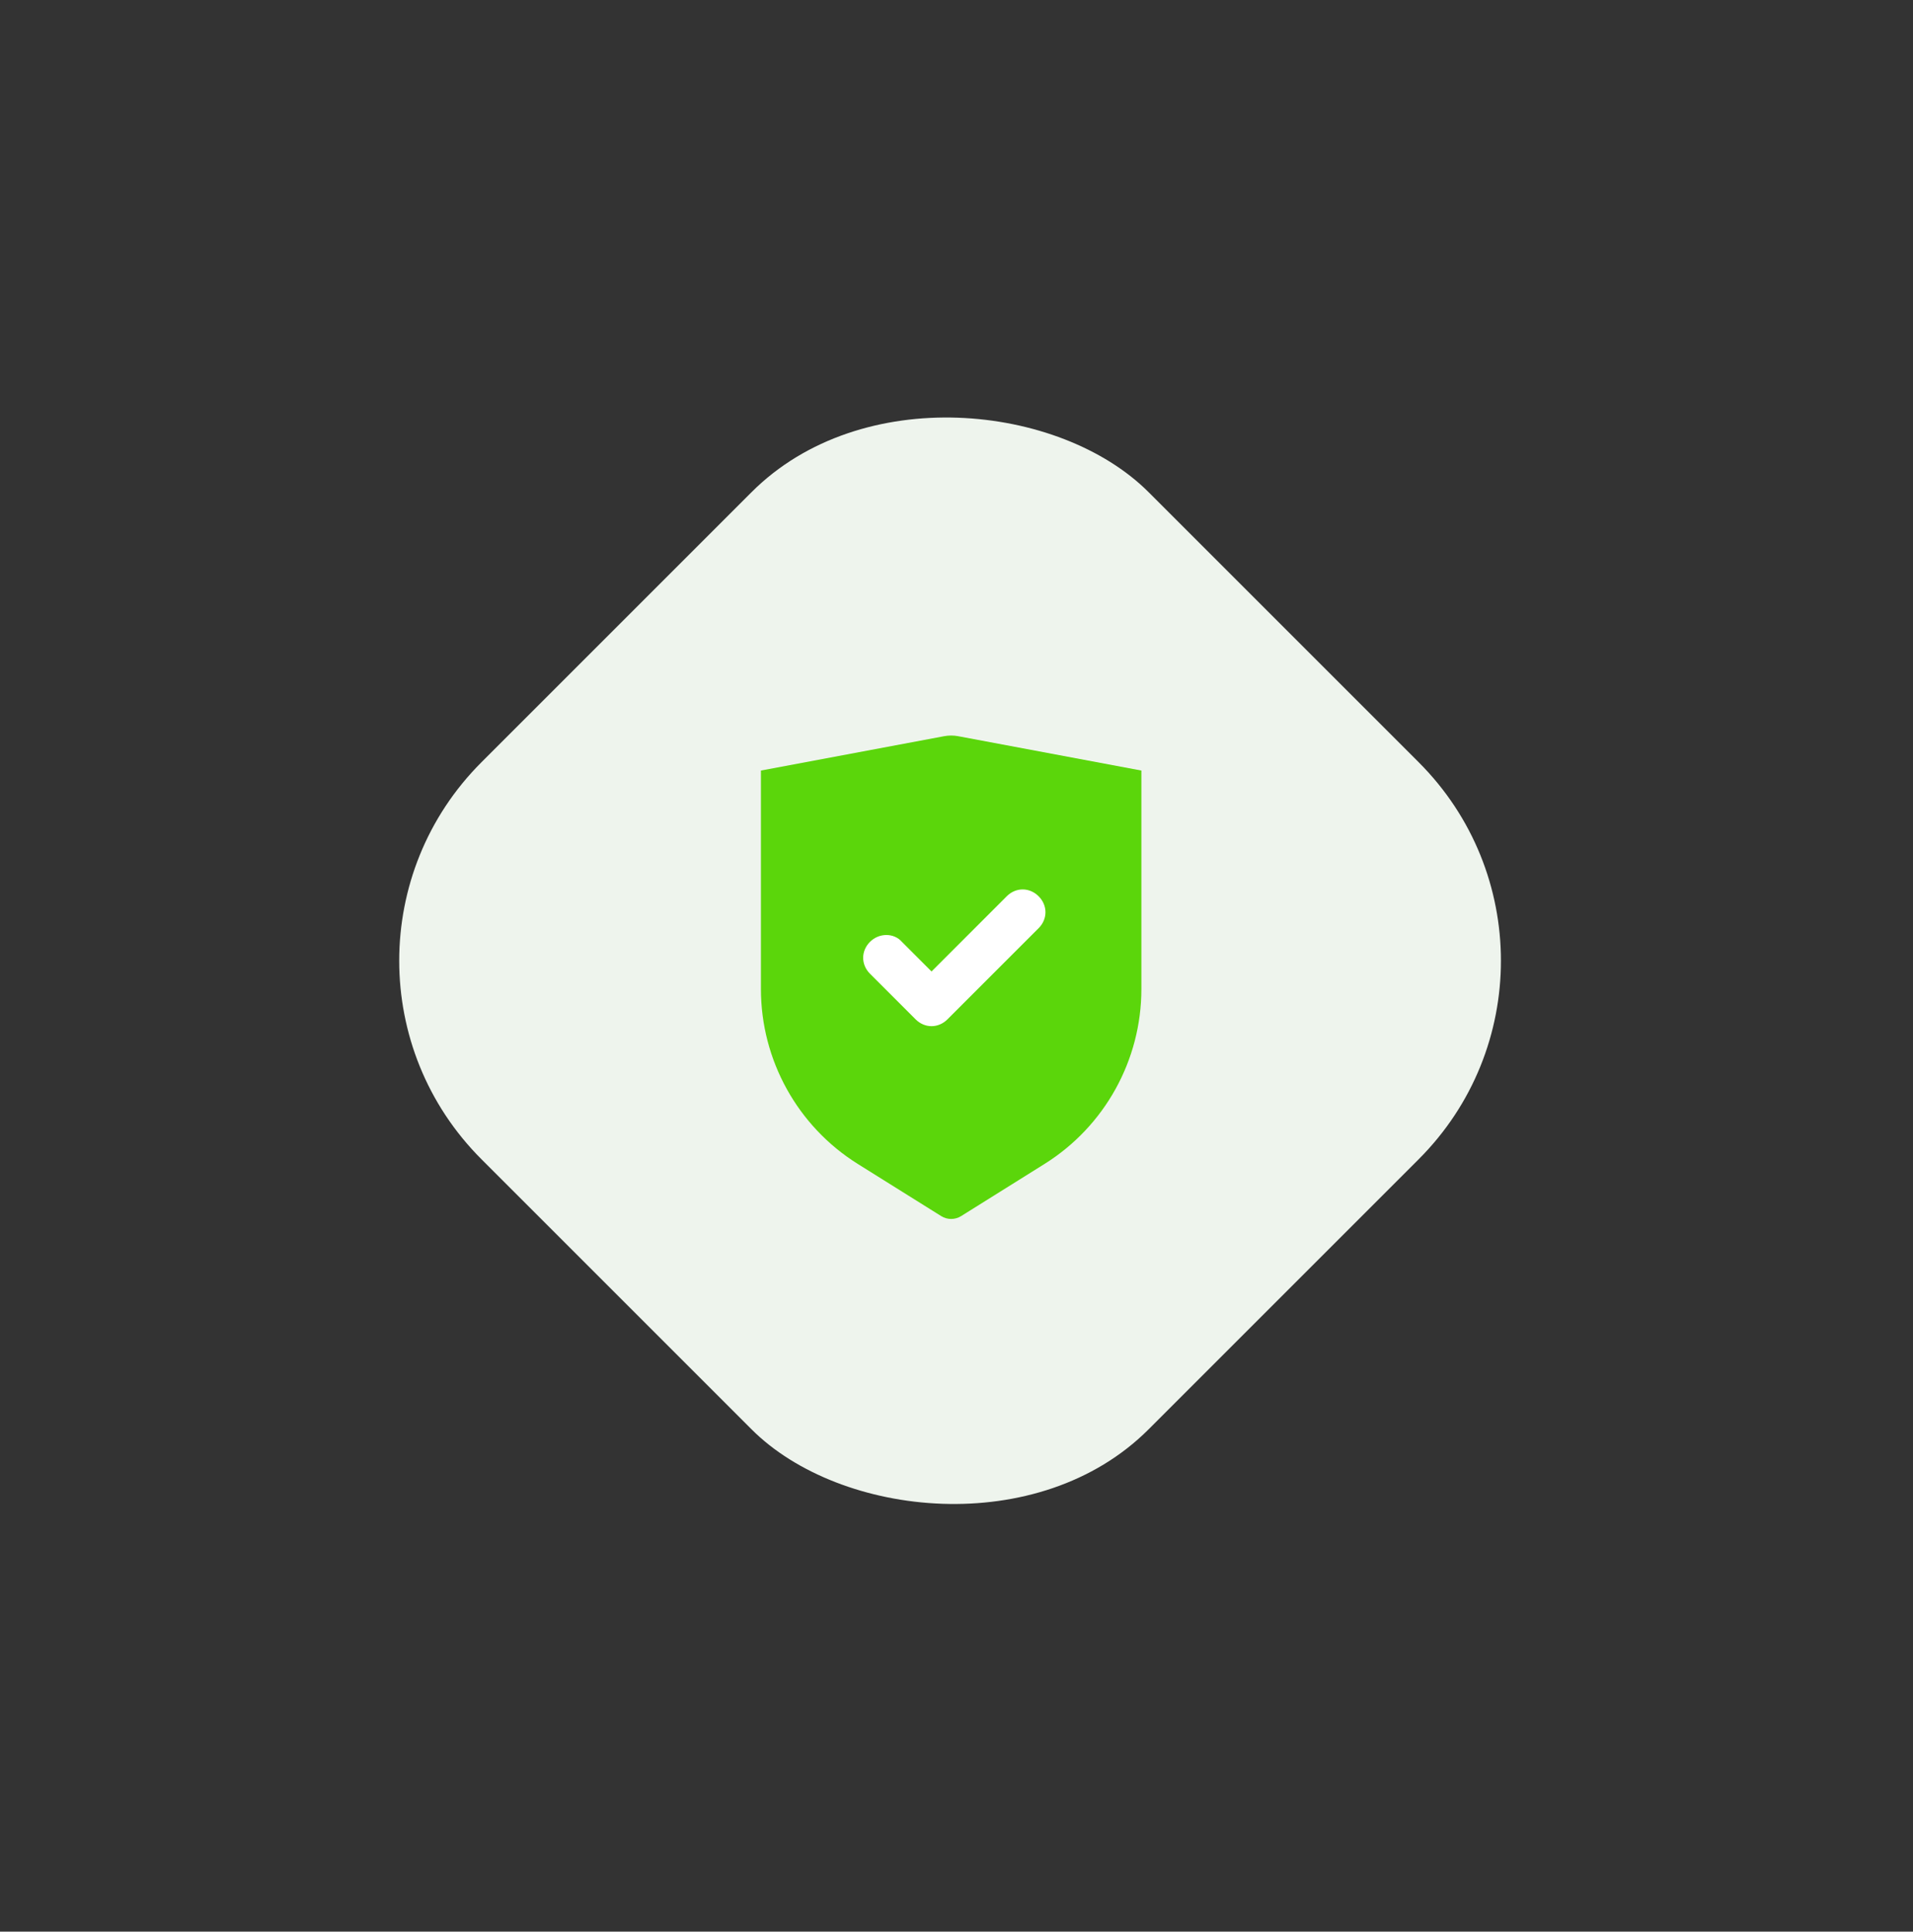
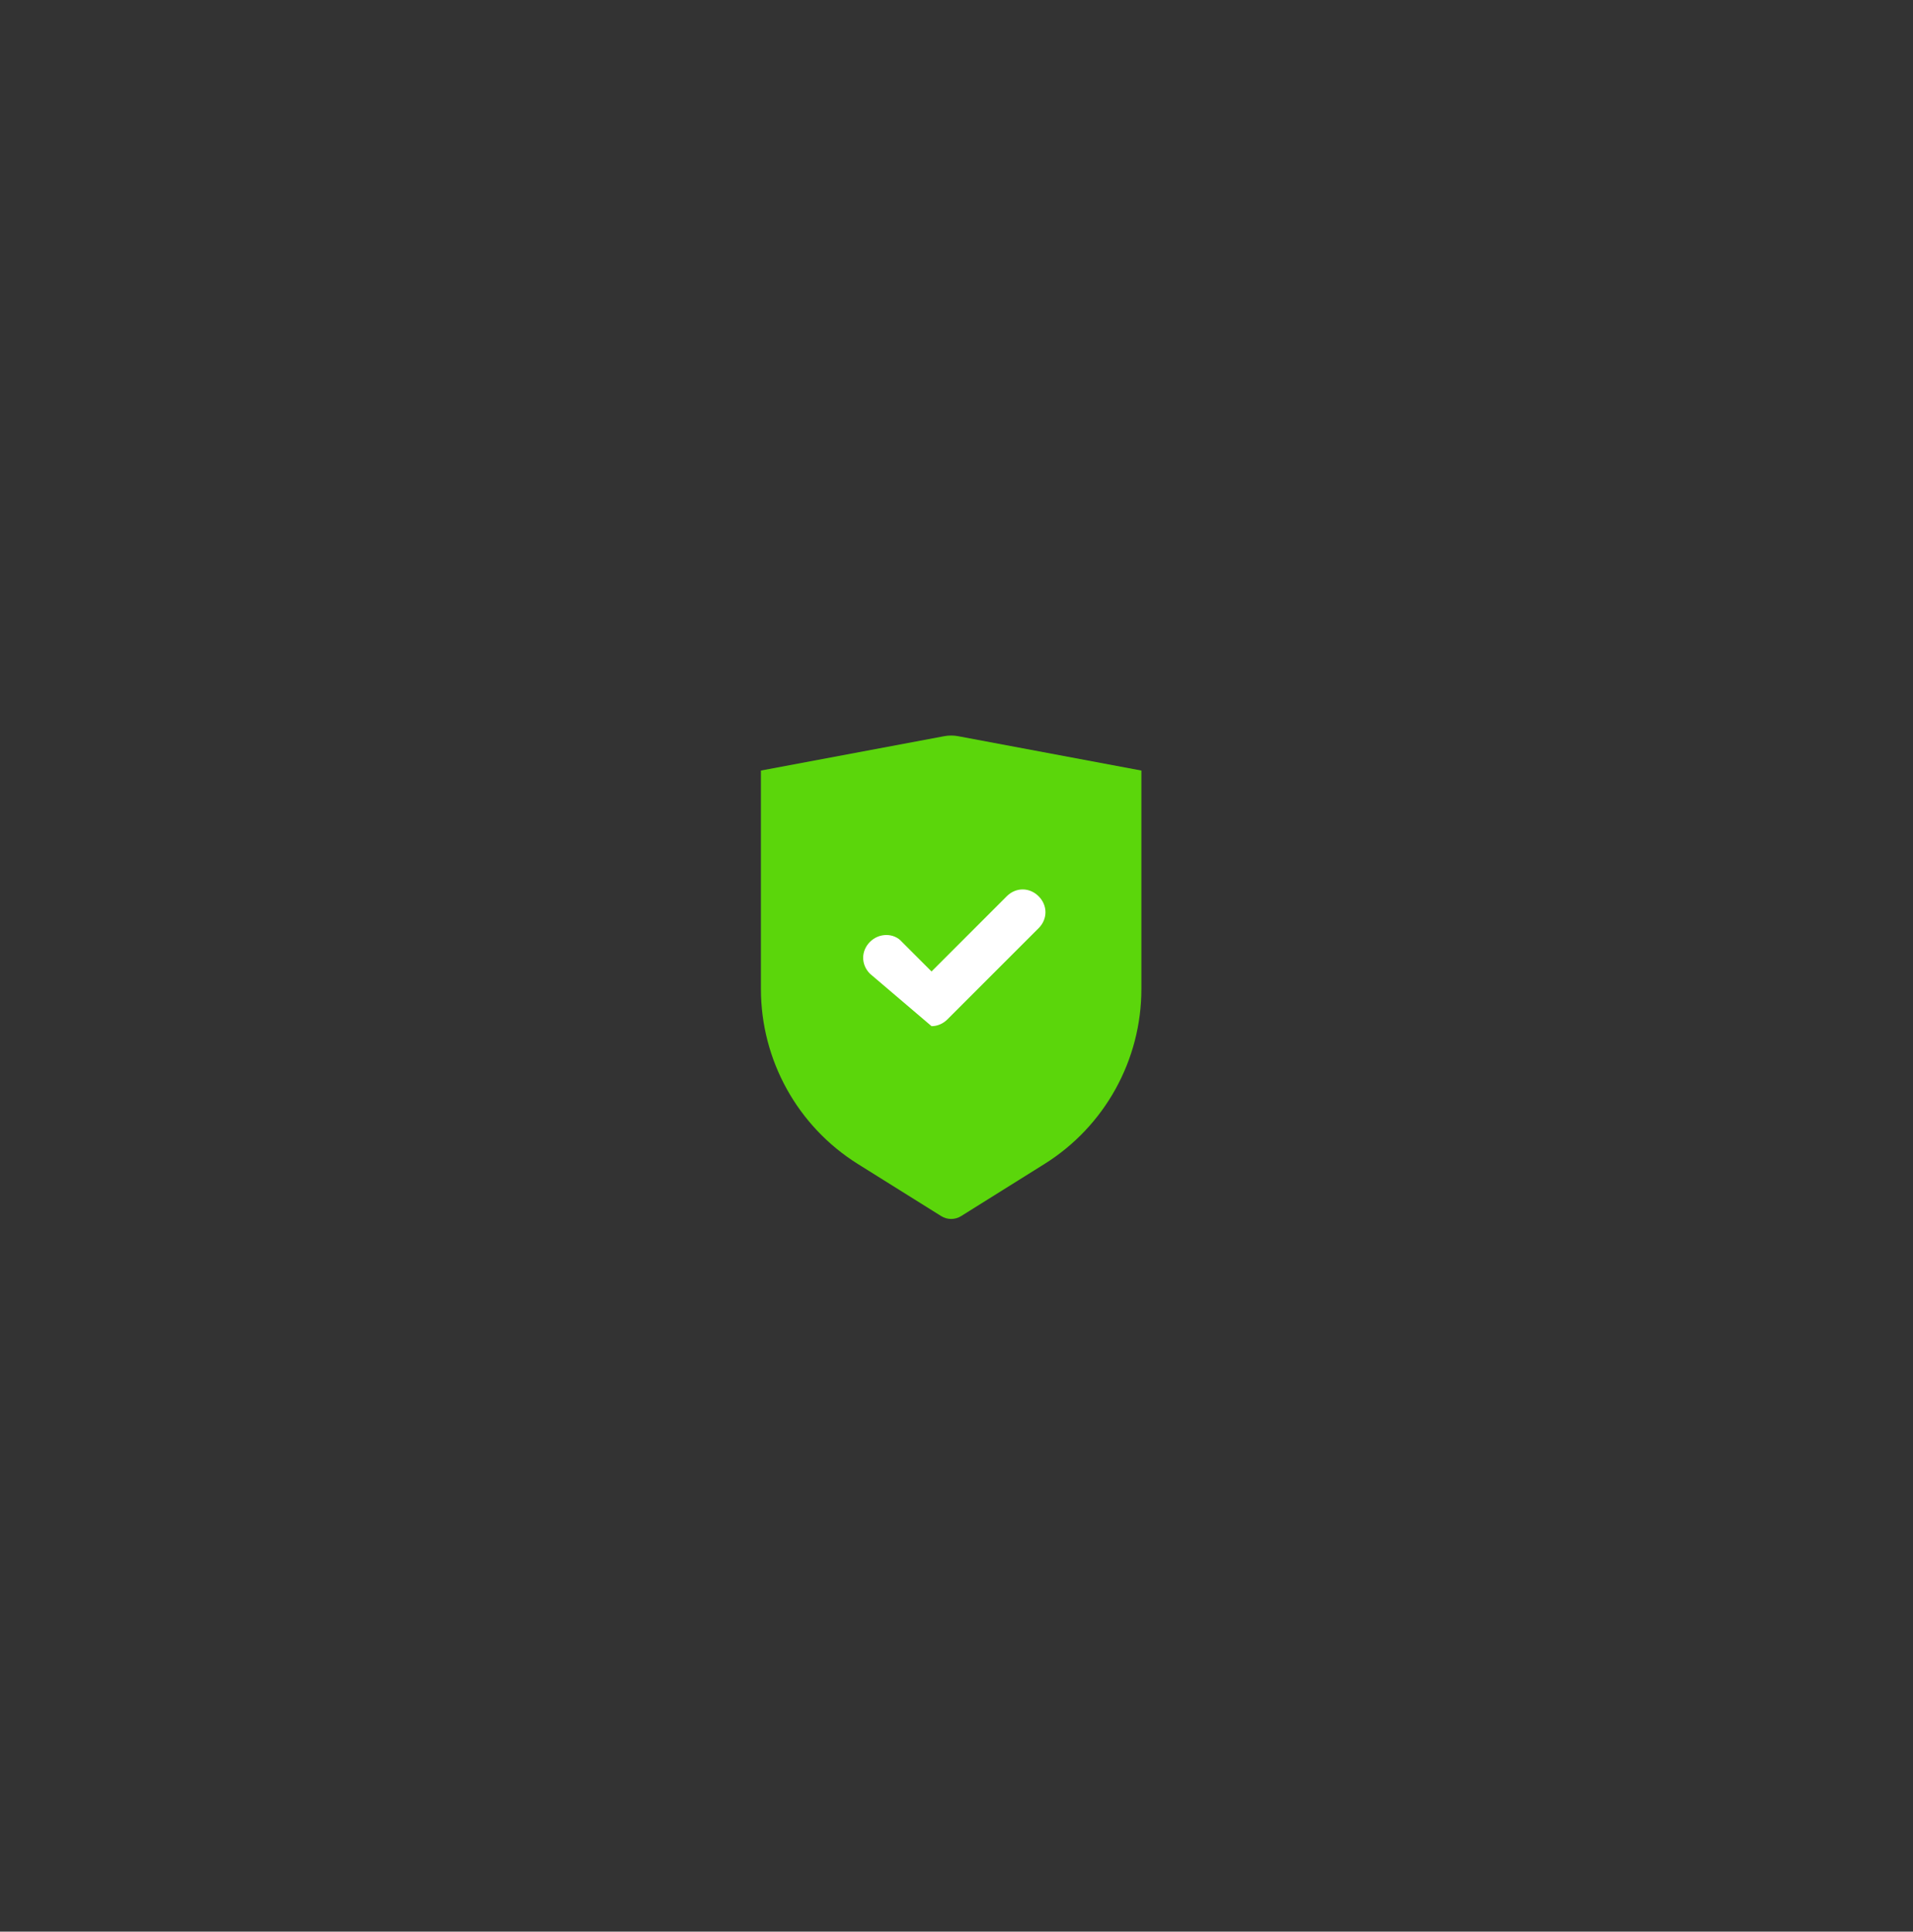
<svg xmlns="http://www.w3.org/2000/svg" width="102" height="103" viewBox="0 0 102 103" fill="none">
  <rect x="0" y="0" width="102" height="103" fill="#333333" stroke="none" />
-   <rect width="50.313" height="50.313" rx="14.97" transform="matrix(0.707 -0.707 0.707 0.707 15.086 51.23)" fill="#EEF4ED" />
  <path fill-rule="evenodd" clip-rule="evenodd" d="M40.572 41.088L50.347 39.255C50.59 39.21 50.84 39.21 51.083 39.255L60.858 41.088V52.735C60.858 56.531 58.903 60.06 55.686 62.07L51.245 64.847C50.92 65.049 50.51 65.049 50.186 64.847L45.744 62.07C42.527 60.06 40.572 56.531 40.572 52.735V41.088Z" fill="#5BD60B" />
-   <path fill-rule="evenodd" clip-rule="evenodd" d="M49.669 54.718C49.365 54.718 49.061 54.596 48.818 54.353L46.388 51.923C45.902 51.437 45.902 50.708 46.388 50.222C46.874 49.736 47.664 49.736 48.089 50.222L49.669 51.802L53.678 47.792C54.164 47.306 54.893 47.306 55.379 47.792C55.865 48.278 55.865 49.007 55.379 49.493L50.519 54.353C50.276 54.596 49.972 54.718 49.669 54.718Z" fill="white" />
+   <path fill-rule="evenodd" clip-rule="evenodd" d="M49.669 54.718L46.388 51.923C45.902 51.437 45.902 50.708 46.388 50.222C46.874 49.736 47.664 49.736 48.089 50.222L49.669 51.802L53.678 47.792C54.164 47.306 54.893 47.306 55.379 47.792C55.865 48.278 55.865 49.007 55.379 49.493L50.519 54.353C50.276 54.596 49.972 54.718 49.669 54.718Z" fill="white" />
</svg>